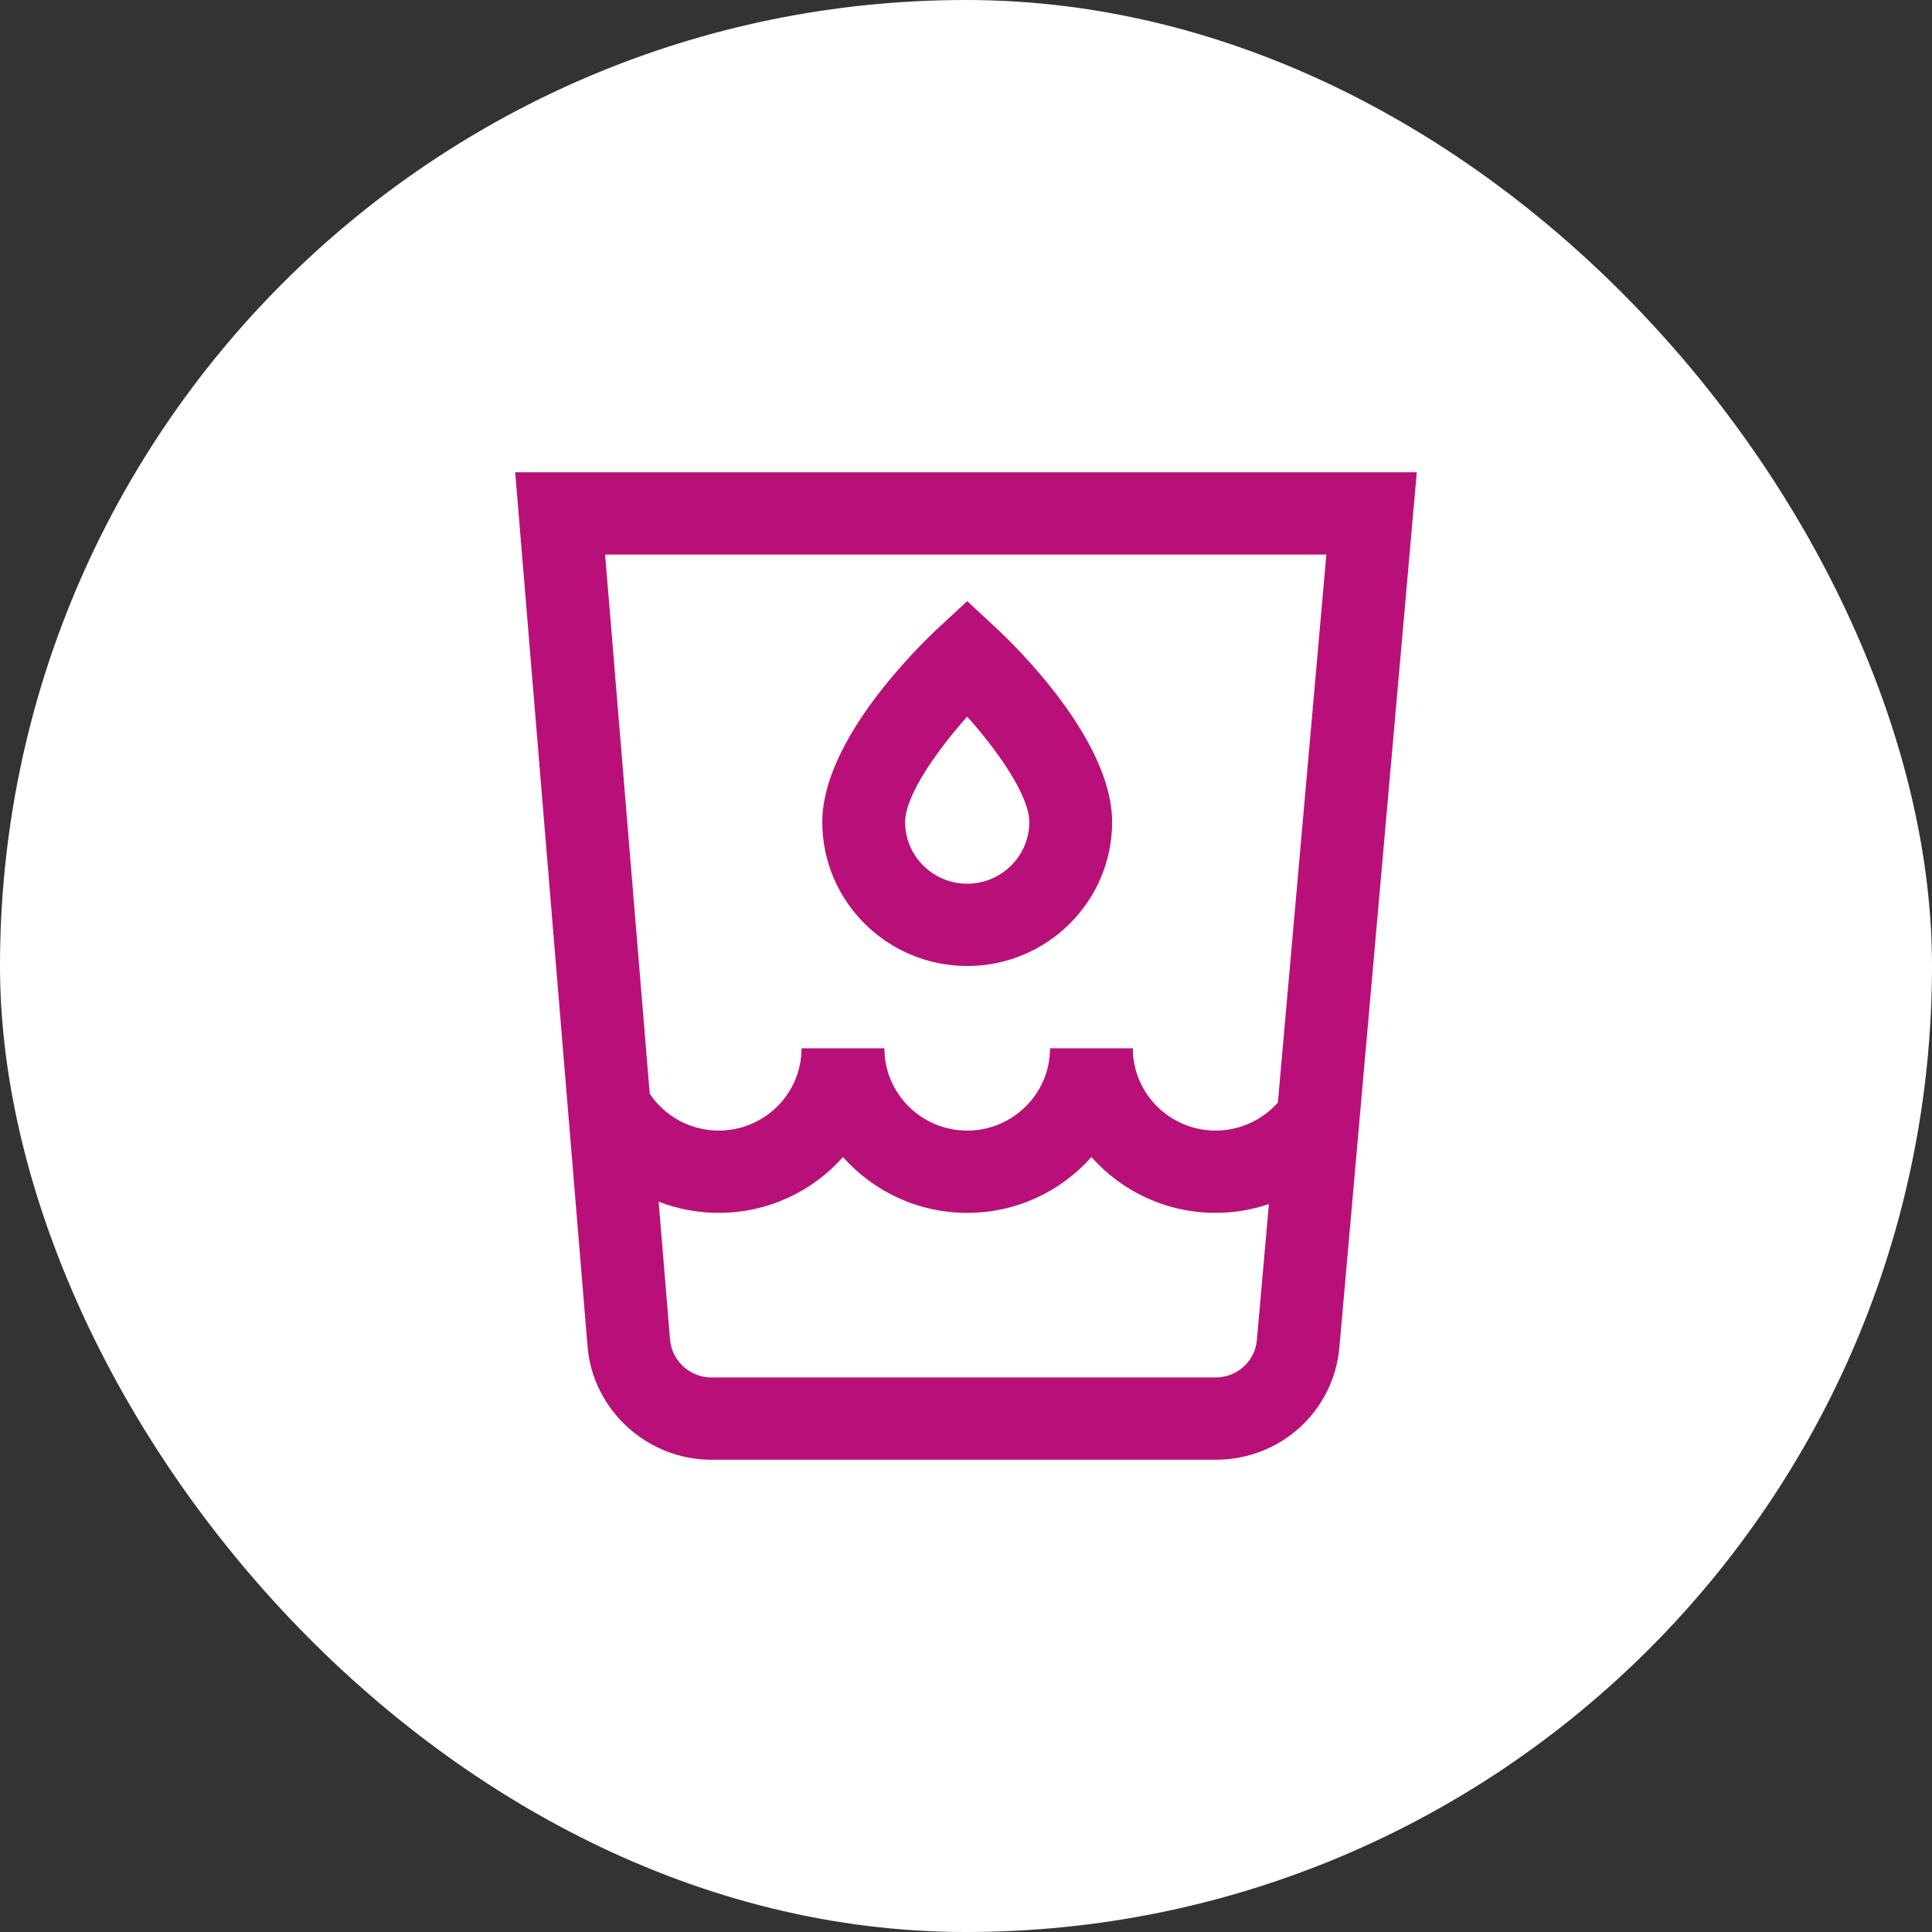
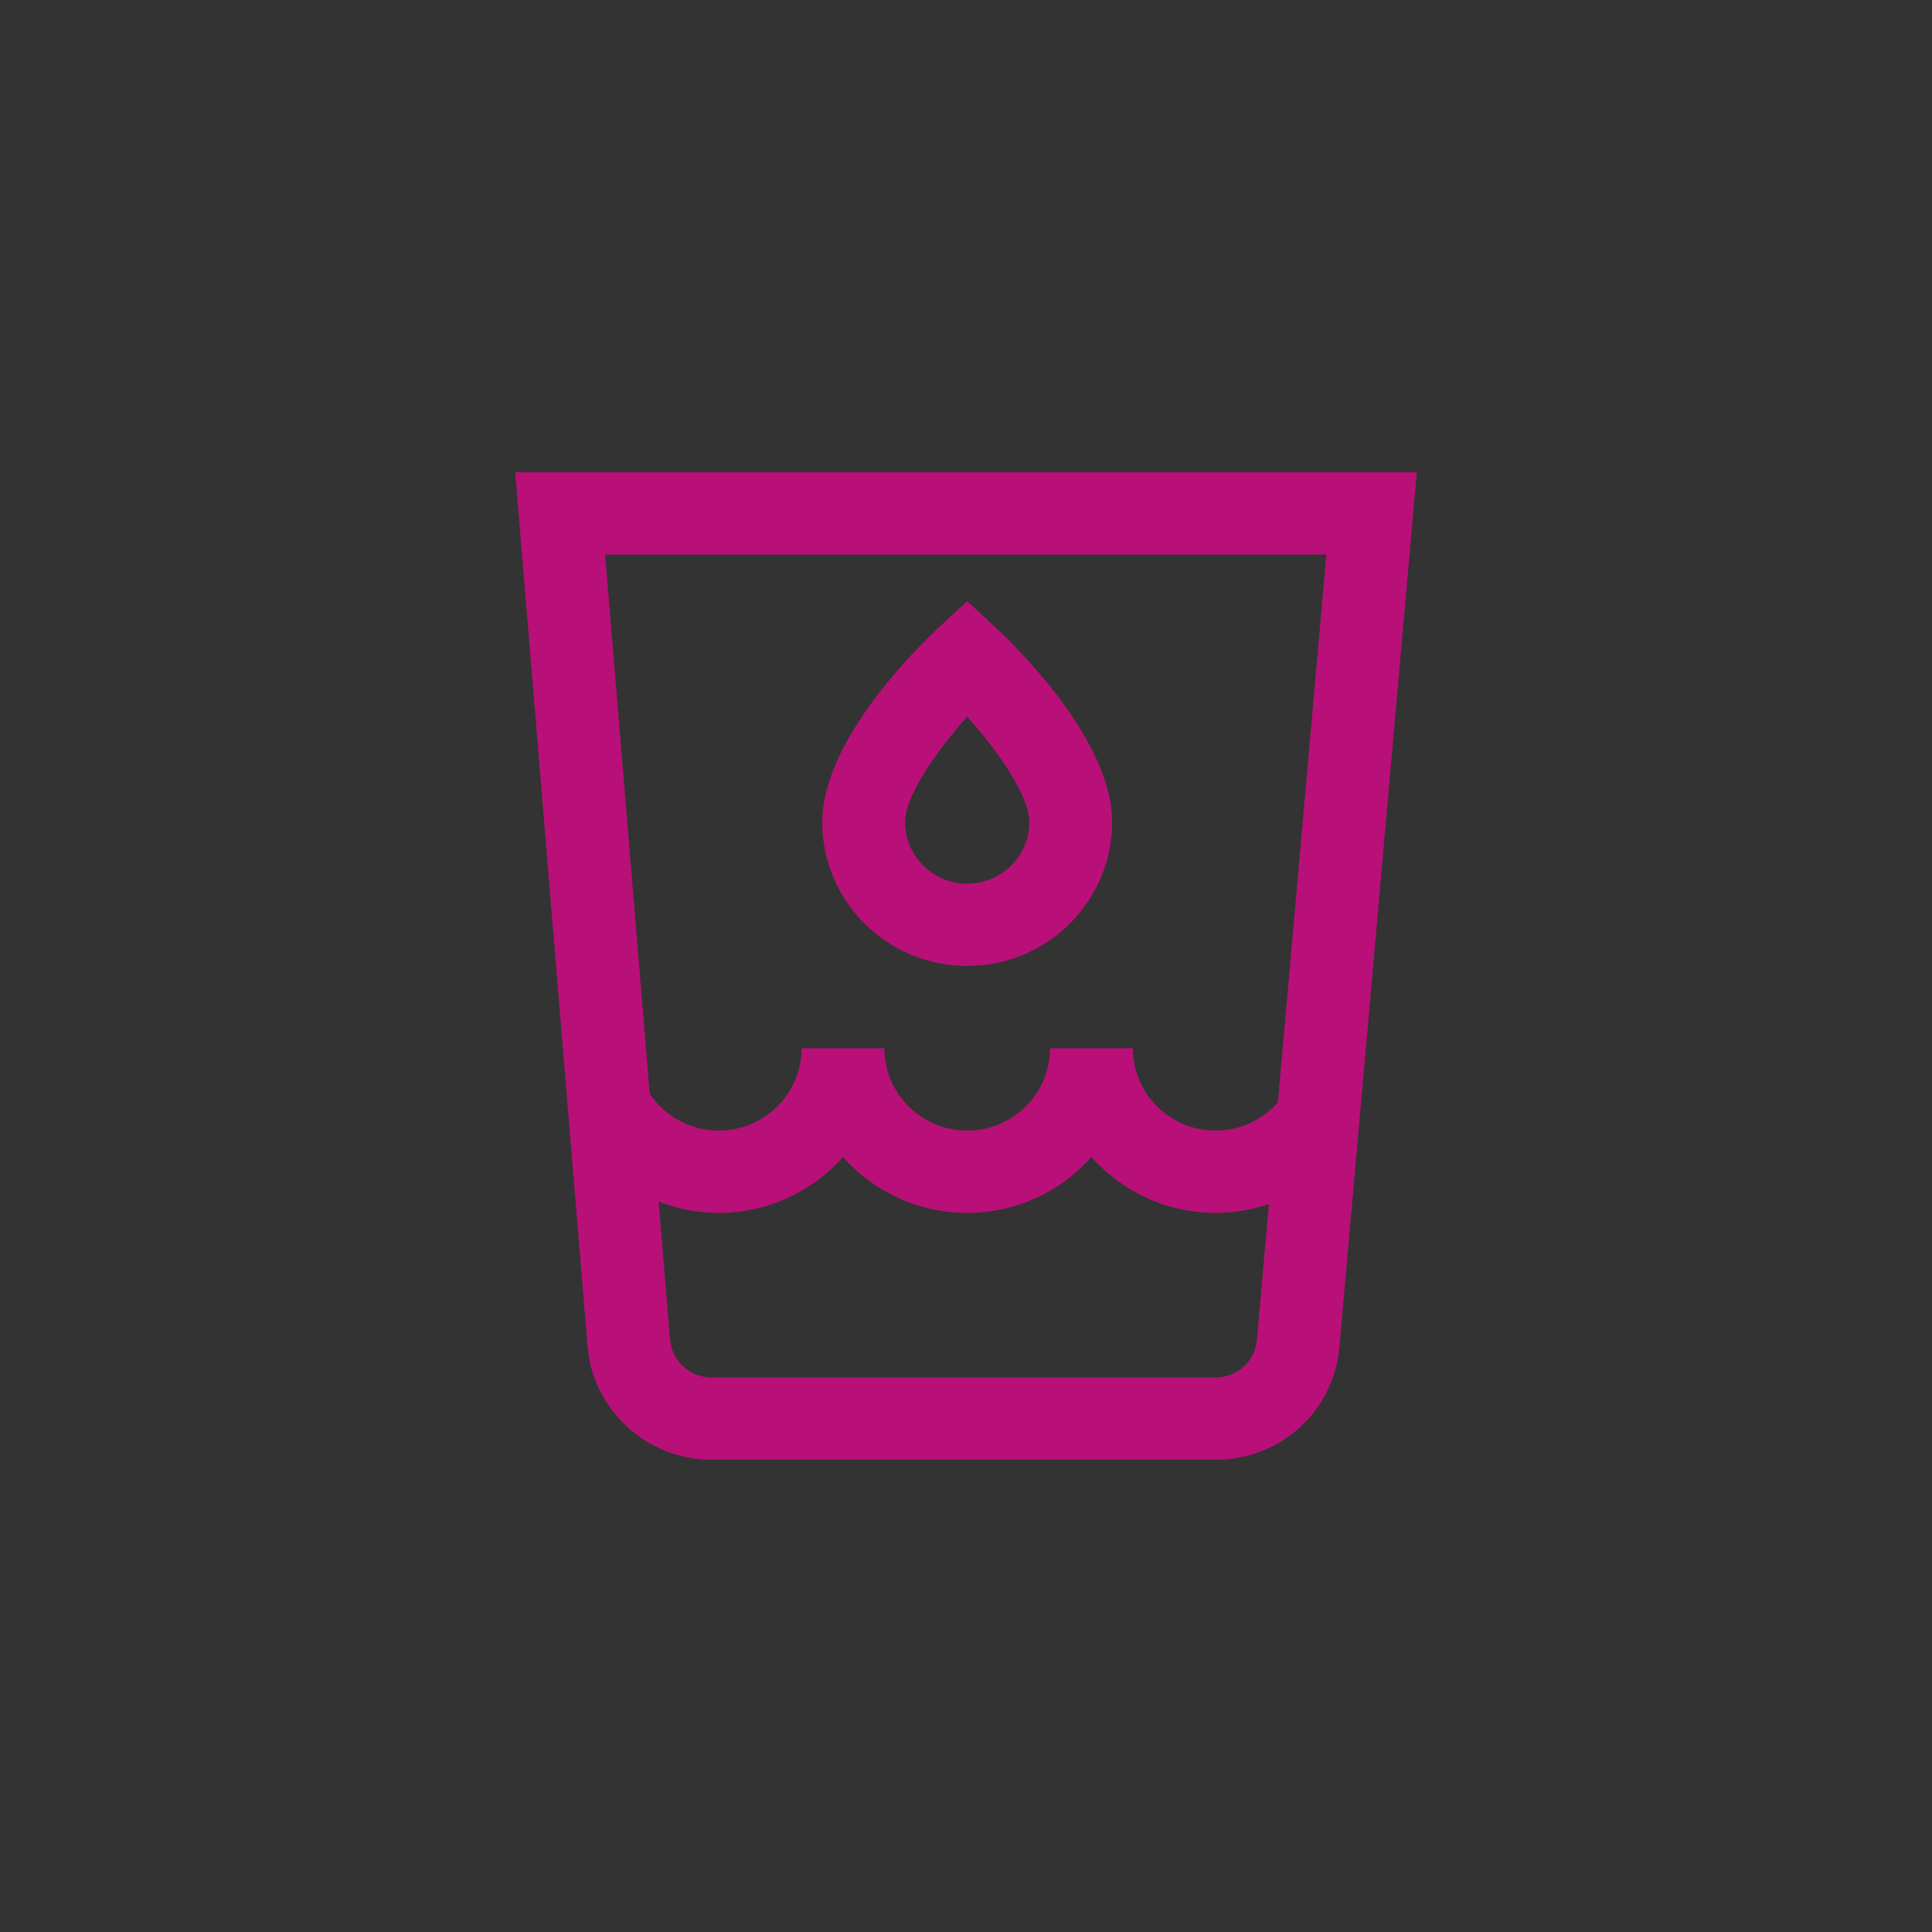
<svg xmlns="http://www.w3.org/2000/svg" width="90" height="90" viewBox="0 0 90 90" fill="none">
  <rect x="0" y="0" width="90" height="90" fill="#333333" stroke="none" />
-   <rect width="90" height="90" rx="45" fill="white" />
  <path d="M66 22H24L27.37 62.721C27.613 65.681 30.147 68 33.137 68H56.631C59.652 68 62.131 65.744 62.395 62.754L66 22ZM61.787 25.833L59.529 51.361C58.803 52.18 57.746 52.667 56.629 52.667C54.502 52.667 52.772 50.947 52.772 48.833H48.914C48.914 50.947 47.184 52.667 45.056 52.667C42.928 52.667 41.198 50.947 41.198 48.833H37.34C37.34 50.947 35.61 52.667 33.483 52.667C32.188 52.667 30.985 52.025 30.267 50.949L28.188 25.833H61.787ZM56.629 64.167H33.137C32.14 64.167 31.295 63.394 31.214 62.407L30.682 55.979C31.561 56.318 32.508 56.5 33.483 56.5C35.784 56.5 37.855 55.494 39.269 53.899C40.683 55.494 42.755 56.5 45.056 56.5C47.357 56.5 49.429 55.494 50.843 53.899C52.257 55.494 54.328 56.5 56.629 56.5C57.484 56.5 58.321 56.358 59.11 56.09L58.551 62.417C58.462 63.415 57.636 64.167 56.629 64.167ZM45.056 45C48.779 45 51.807 41.991 51.807 38.292C51.807 34.458 47.28 30.065 46.371 29.224L45.056 28.003L43.74 29.224C42.832 30.065 38.305 34.458 38.305 38.292C38.305 41.991 41.333 45 45.056 45ZM45.056 33.381C46.499 35.001 47.949 37.075 47.949 38.292C47.949 39.877 46.651 41.167 45.056 41.167C43.461 41.167 42.163 39.877 42.163 38.292C42.163 37.075 43.613 35.001 45.056 33.381Z" fill="#B81078" />
</svg>